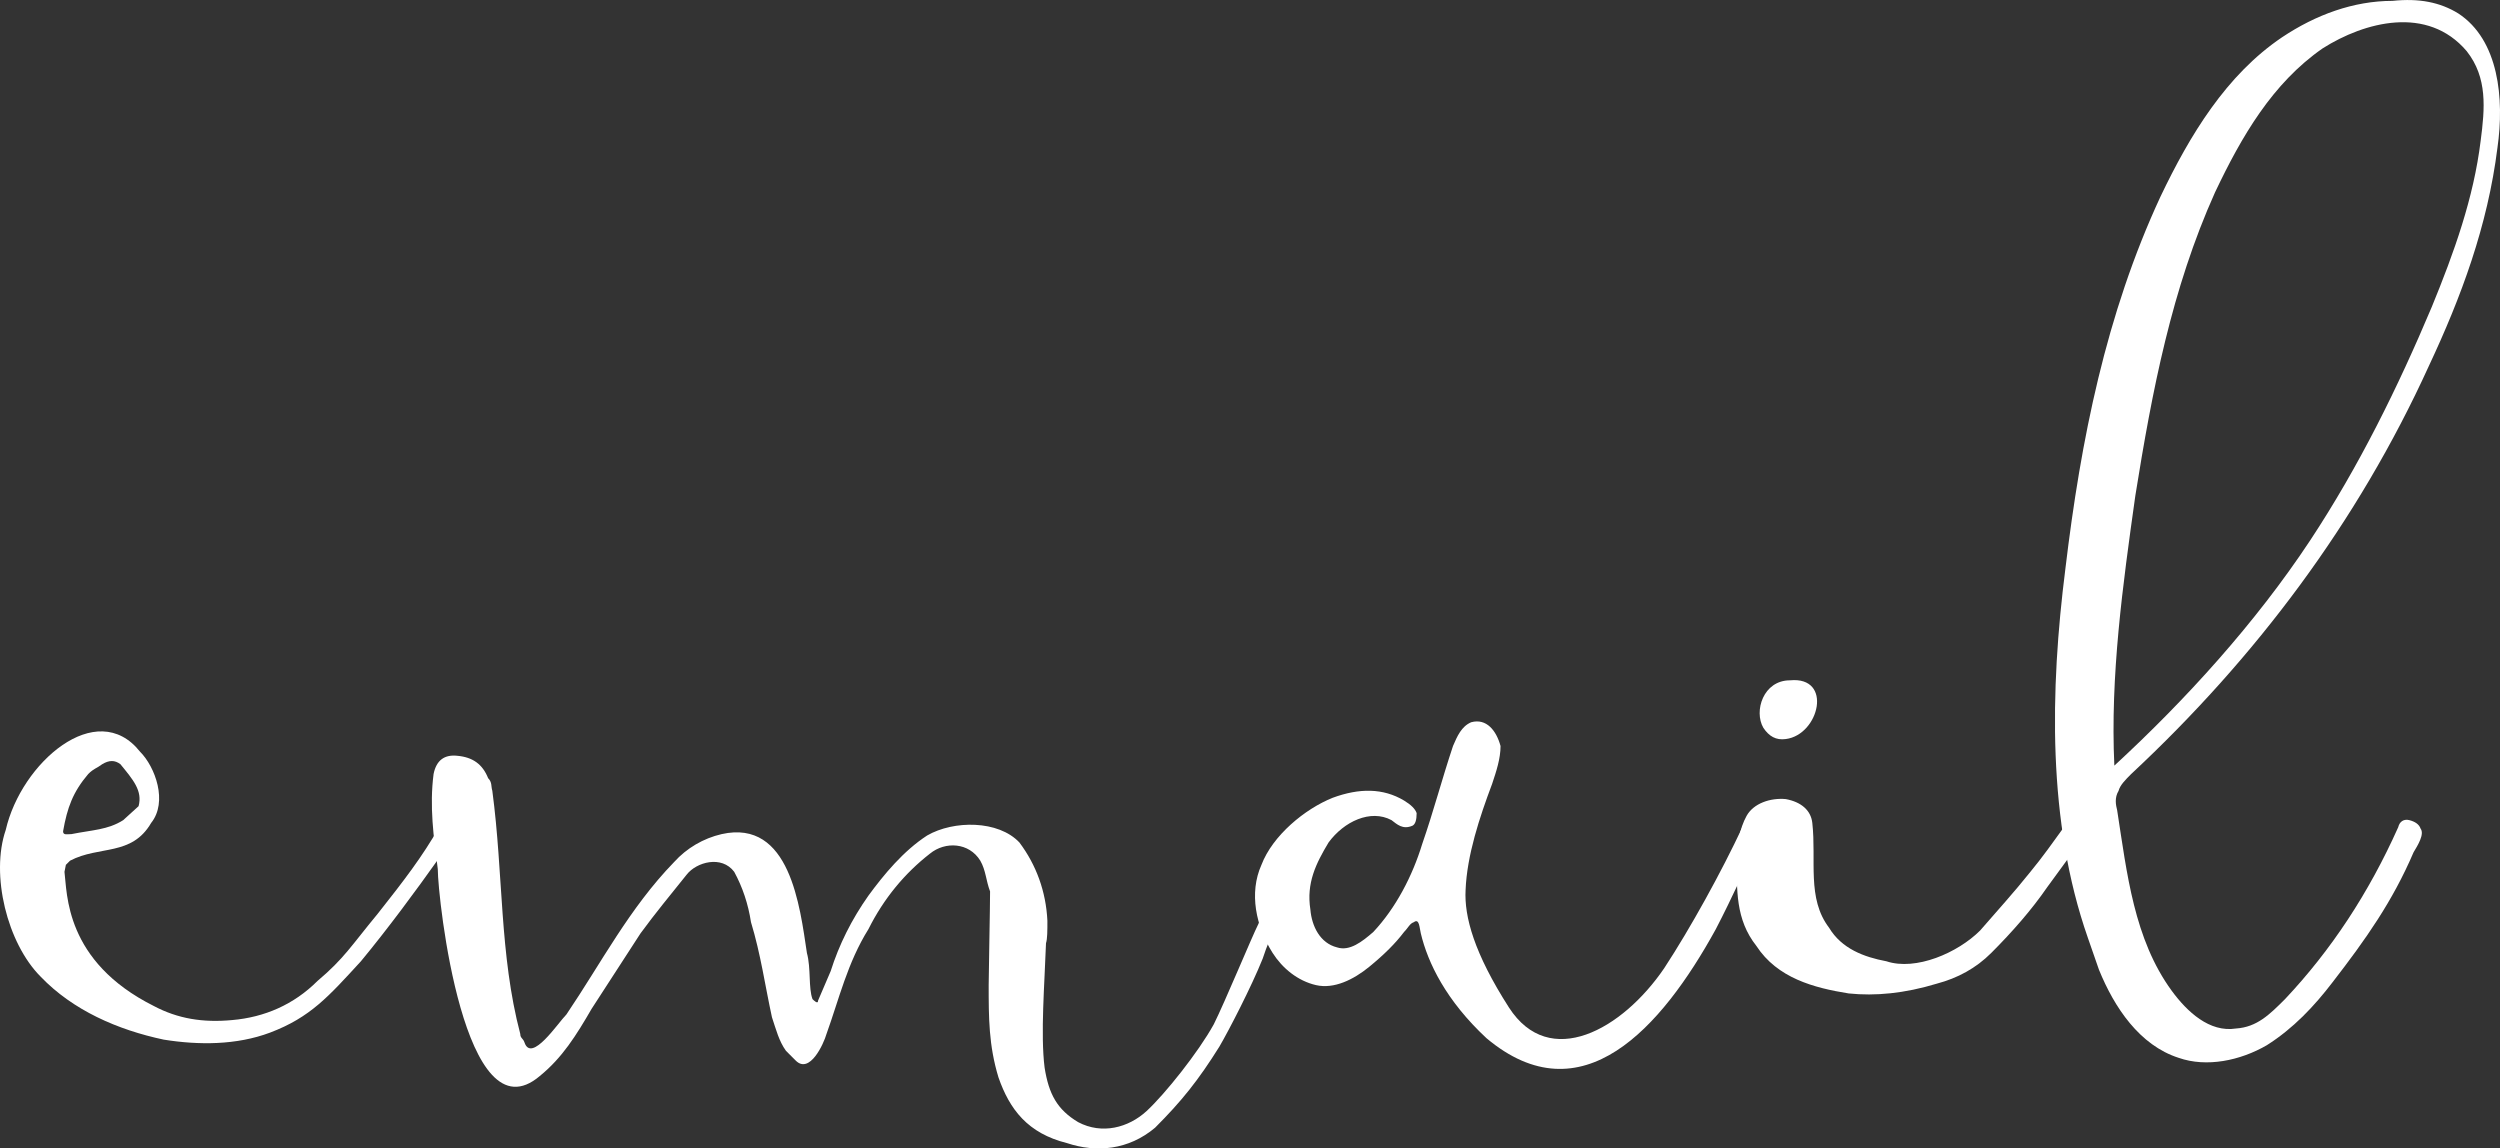
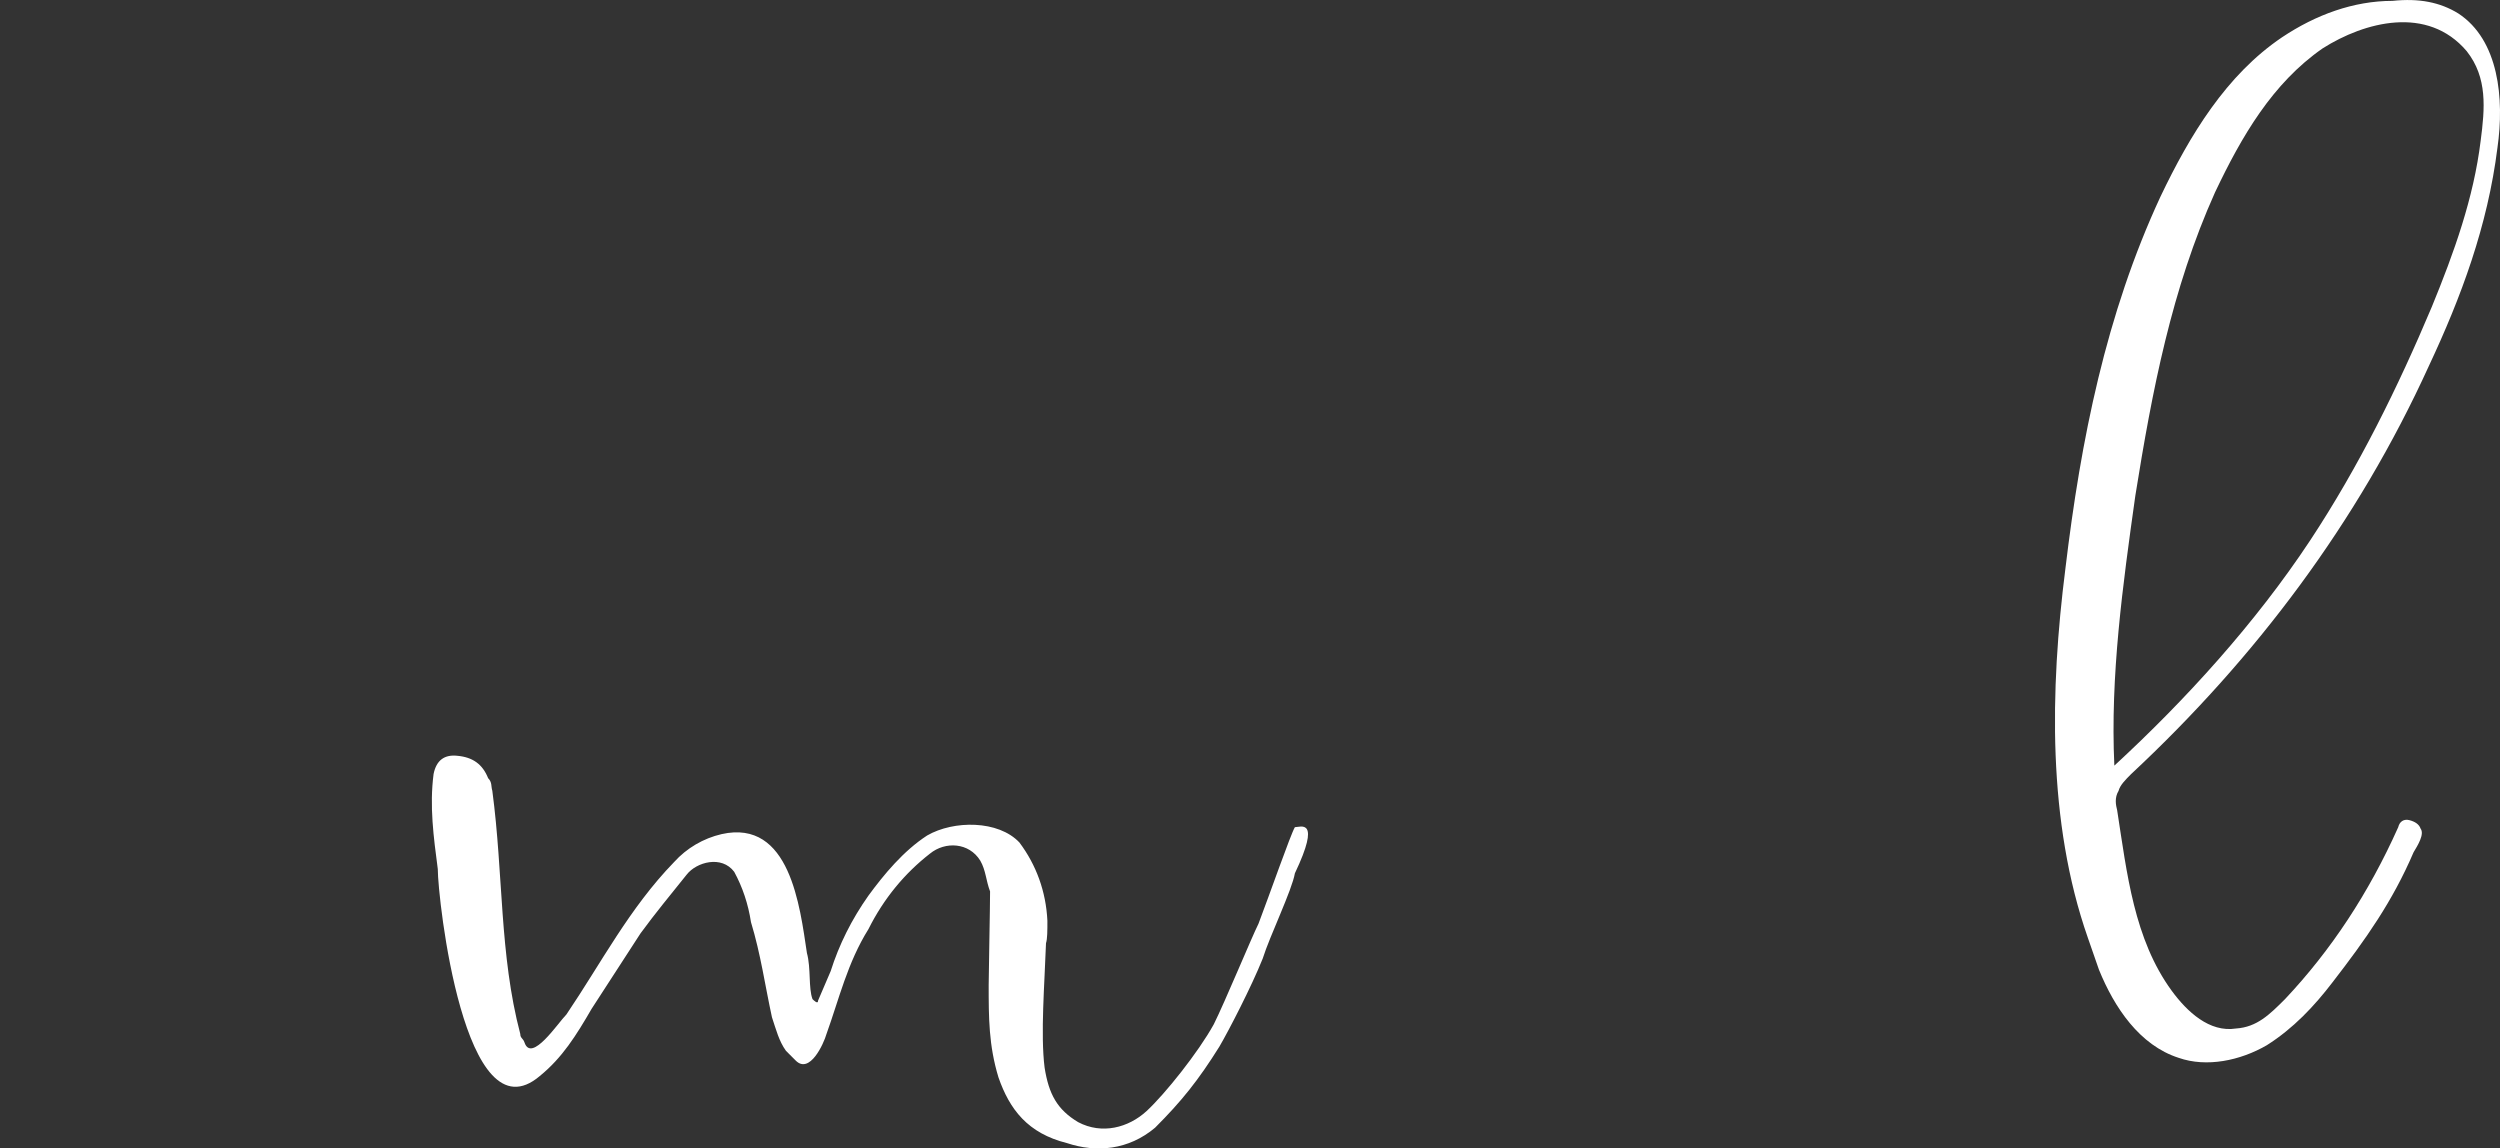
<svg xmlns="http://www.w3.org/2000/svg" version="1.1" x="0px" y="0px" width="80.461px" height="36.962px" viewBox="0 0 80.461 36.962" enable-background="new 0 0 80.461 36.962" xml:space="preserve">
  <rect x="0" y="0" width="80.461" height="36.962" fill="#333333" stroke="none" />
  <defs>

</defs>
  <g>
-     <path fill="#FFFFFF" d="M8.689,33.235C7.61,33.64,6.395,33.64,5.27,33.46c-1.485-0.315-2.925-0.945-3.96-2.025    c-1.08-1.08-1.62-3.284-1.125-4.725c0.495-2.16,2.925-4.274,4.32-2.52c0.495,0.495,0.9,1.62,0.36,2.295    c-0.63,1.08-1.665,0.72-2.61,1.215L2.12,27.835L2.075,28.06c0.09,0.676,0,2.88,2.88,4.32c0.765,0.405,1.575,0.54,2.52,0.45    c1.035-0.09,1.98-0.495,2.745-1.26c0.855-0.721,1.08-1.125,1.935-2.16c0.855-1.08,1.44-1.845,1.98-2.79c0.135,0,0.225,0,0.27,0.045    c0.315,0.135-0.135,0.81-0.27,0.945c-0.765,1.08-1.665,2.295-2.52,3.329C10.58,32.065,9.995,32.741,8.689,33.235z M2.03,26.755    c0,0.135,0.135,0.09,0.27,0.09c0.675-0.135,1.17-0.135,1.665-0.449l0.495-0.45c0.135-0.495-0.18-0.855-0.585-1.351    c-0.18-0.135-0.36-0.135-0.585,0c-0.18,0.136-0.27,0.136-0.45,0.315C2.345,25.495,2.165,25.991,2.03,26.755z" />
    <path fill="#FFFFFF" d="M40.64,30.85c-0.36,0.9-1.08,2.295-1.395,2.835c-0.675,1.08-1.215,1.755-2.07,2.61    c-0.855,0.72-1.89,0.81-2.835,0.495c-1.26-0.315-1.845-1.08-2.205-2.115c-0.315-1.035-0.315-1.935-0.315-2.97    c0-0.36,0.045-2.476,0.045-3.015c-0.135-0.36-0.135-0.676-0.315-0.99c-0.36-0.585-1.125-0.63-1.62-0.226    c-0.81,0.631-1.485,1.44-1.98,2.431c-0.675,1.08-0.945,2.25-1.35,3.374c-0.09,0.315-0.54,1.306-0.99,0.855l-0.315-0.315    c-0.225-0.314-0.315-0.675-0.45-1.079c-0.225-1.035-0.36-2.025-0.675-3.061c-0.09-0.585-0.27-1.125-0.54-1.62    c-0.405-0.54-1.215-0.314-1.53,0.091c-0.54,0.675-0.99,1.215-1.485,1.89l-1.575,2.43c-0.495,0.855-0.945,1.575-1.665,2.16    c-2.43,2.069-3.285-5.715-3.285-6.66c-0.135-1.035-0.27-2.024-0.135-3.06c0.09-0.45,0.36-0.63,0.765-0.585    c0.495,0.045,0.81,0.27,0.99,0.72c0.135,0.135,0.09,0.271,0.135,0.405c0.36,2.7,0.225,5.265,0.9,7.829    c0,0.136,0.09,0.136,0.135,0.271c0.225,0.675,1.08-0.63,1.35-0.9c1.125-1.664,2.025-3.42,3.465-4.904    c0.405-0.45,0.945-0.765,1.53-0.9c2.205-0.495,2.52,2.34,2.745,3.825c0.135,0.495,0.045,1.125,0.18,1.485    c0.045,0.045,0.18,0.18,0.18,0.045l0.405-0.945c0.27-0.854,0.675-1.665,1.215-2.43c0.495-0.675,1.125-1.44,1.89-1.936    c0.855-0.494,2.295-0.494,2.97,0.226c0.54,0.72,0.855,1.575,0.9,2.52c0,0.315,0,0.585-0.045,0.72    c-0.045,1.306-0.18,2.925-0.045,4.005c0.135,0.855,0.405,1.351,1.08,1.755c0.765,0.405,1.62,0.181,2.205-0.359    s1.665-1.89,2.16-2.79c0.36-0.72,1.215-2.79,1.44-3.24c0.36-0.944,1.035-2.88,1.17-3.104c0.18,0,0.855-0.315,0,1.485    C41.584,28.645,40.865,30.13,40.64,30.85z" />
-     <path fill="#FFFFFF" d="M56.752,26.755c-0.54,1.08-0.99,2.115-1.53,3.15c-1.755,3.194-4.32,6.074-7.379,3.51    c-1.305-1.215-1.89-2.43-2.115-3.375c-0.045-0.18-0.045-0.495-0.225-0.36c-0.135,0.045-0.18,0.181-0.315,0.315    c-0.27,0.359-0.63,0.72-1.125,1.125c-0.495,0.404-1.125,0.72-1.709,0.585c-0.585-0.135-1.08-0.54-1.395-1.035    c-0.54-0.855-0.765-1.935-0.36-2.835c0.36-0.945,1.395-1.8,2.295-2.16c0.855-0.314,1.62-0.314,2.295,0.09    c0.225,0.136,0.36,0.271,0.405,0.405c0,0.226-0.045,0.36-0.135,0.405c-0.315,0.135-0.495-0.045-0.675-0.18    c-0.675-0.36-1.53,0.045-2.025,0.72c-0.405,0.675-0.72,1.305-0.585,2.16c0.045,0.539,0.315,1.079,0.855,1.215    c0.405,0.135,0.81-0.181,1.17-0.495c0.72-0.766,1.26-1.8,1.575-2.835c0.36-1.035,0.63-2.07,0.99-3.15    c0.135-0.314,0.27-0.63,0.585-0.765c0.495-0.135,0.81,0.271,0.945,0.765c0,0.405-0.135,0.811-0.27,1.216    c-0.405,1.079-0.81,2.294-0.855,3.419c-0.045,0.855,0.27,2.025,1.395,3.78c1.305,2.025,3.645,0.72,4.995-1.26    c0.855-1.305,1.845-3.105,2.52-4.545l0.135-0.315c0.135-0.18,0.54-0.18,0.585,0.136C56.797,26.62,56.797,26.575,56.752,26.755z" />
-     <path fill="#FFFFFF" d="M66.428,26.62c0.09-0.135,0.225-0.18,0.36-0.18c0.045,0,0.135,0,0.18,0.045c0.315,0.135,0.135,0.495,0,0.63    c-0.135,0.135-0.72,0.944-1.08,1.439c-0.495,0.721-1.125,1.44-1.8,2.115c-0.495,0.495-1.08,0.81-1.755,0.99    c-1.035,0.314-1.98,0.404-2.835,0.314c-1.125-0.18-2.295-0.495-2.97-1.529c-0.675-0.855-0.63-1.801-0.63-2.835    c0-0.405,0.09-0.945,0.315-1.351c0.225-0.404,0.765-0.585,1.26-0.54c0.495,0.091,0.81,0.36,0.855,0.766    c0.135,1.215-0.18,2.43,0.54,3.375c0.405,0.675,1.125,0.944,1.845,1.079c0.945,0.315,2.295-0.27,3.015-0.989    c0.585-0.675,1.08-1.215,1.62-1.891C65.753,27.566,66.068,27.116,66.428,26.62z M56.753,23.425c-0.315-0.54,0-1.529,0.855-1.529    c1.395-0.136,0.945,1.755-0.135,1.89C57.159,23.83,56.934,23.696,56.753,23.425z" />
    <path fill="#FFFFFF" d="M77.544,26.396c0.18,0.045,0.315,0.135,0.36,0.27c0.135,0.18-0.09,0.54-0.225,0.765    c-0.675,1.575-1.53,2.79-2.61,4.186c-0.585,0.765-1.26,1.484-2.115,2.024c-0.855,0.495-1.935,0.72-2.835,0.405    c-1.26-0.405-2.07-1.62-2.565-2.835l-0.36-1.035c-1.305-3.734-1.215-7.965-0.72-11.879c0.495-4.14,1.305-8.189,3.06-11.97    c0.945-1.979,2.115-3.915,3.915-5.129c1.08-0.72,2.295-1.17,3.555-1.17c0.855-0.09,1.53,0.045,2.115,0.405    c1.305,0.855,1.485,2.745,1.26,4.32c-0.315,2.52-1.17,4.815-2.205,7.02c-2.295,5.04-5.58,9.404-9.584,13.139    c-0.18,0.18-0.36,0.36-0.405,0.54c-0.135,0.225-0.09,0.45-0.045,0.63c0.315,2.025,0.54,4.14,1.755,5.805    c0.495,0.675,1.215,1.35,2.07,1.215c0.675-0.045,1.08-0.45,1.575-0.944c1.485-1.575,2.7-3.42,3.645-5.535    C77.229,26.441,77.364,26.35,77.544,26.396z M68.049,24.641c2.295-2.115,4.544-4.59,6.3-7.245c1.575-2.385,2.834-4.95,3.915-7.515    c0.72-1.755,1.35-3.51,1.575-5.355c0.135-1.035,0.225-2.025-0.45-2.88c-1.26-1.485-3.285-0.945-4.635-0.09    c-1.62,1.125-2.61,2.835-3.465,4.635c-1.395,3.105-2.025,6.39-2.565,9.765C68.319,18.836,67.914,21.76,68.049,24.641z" />
  </g>
</svg>